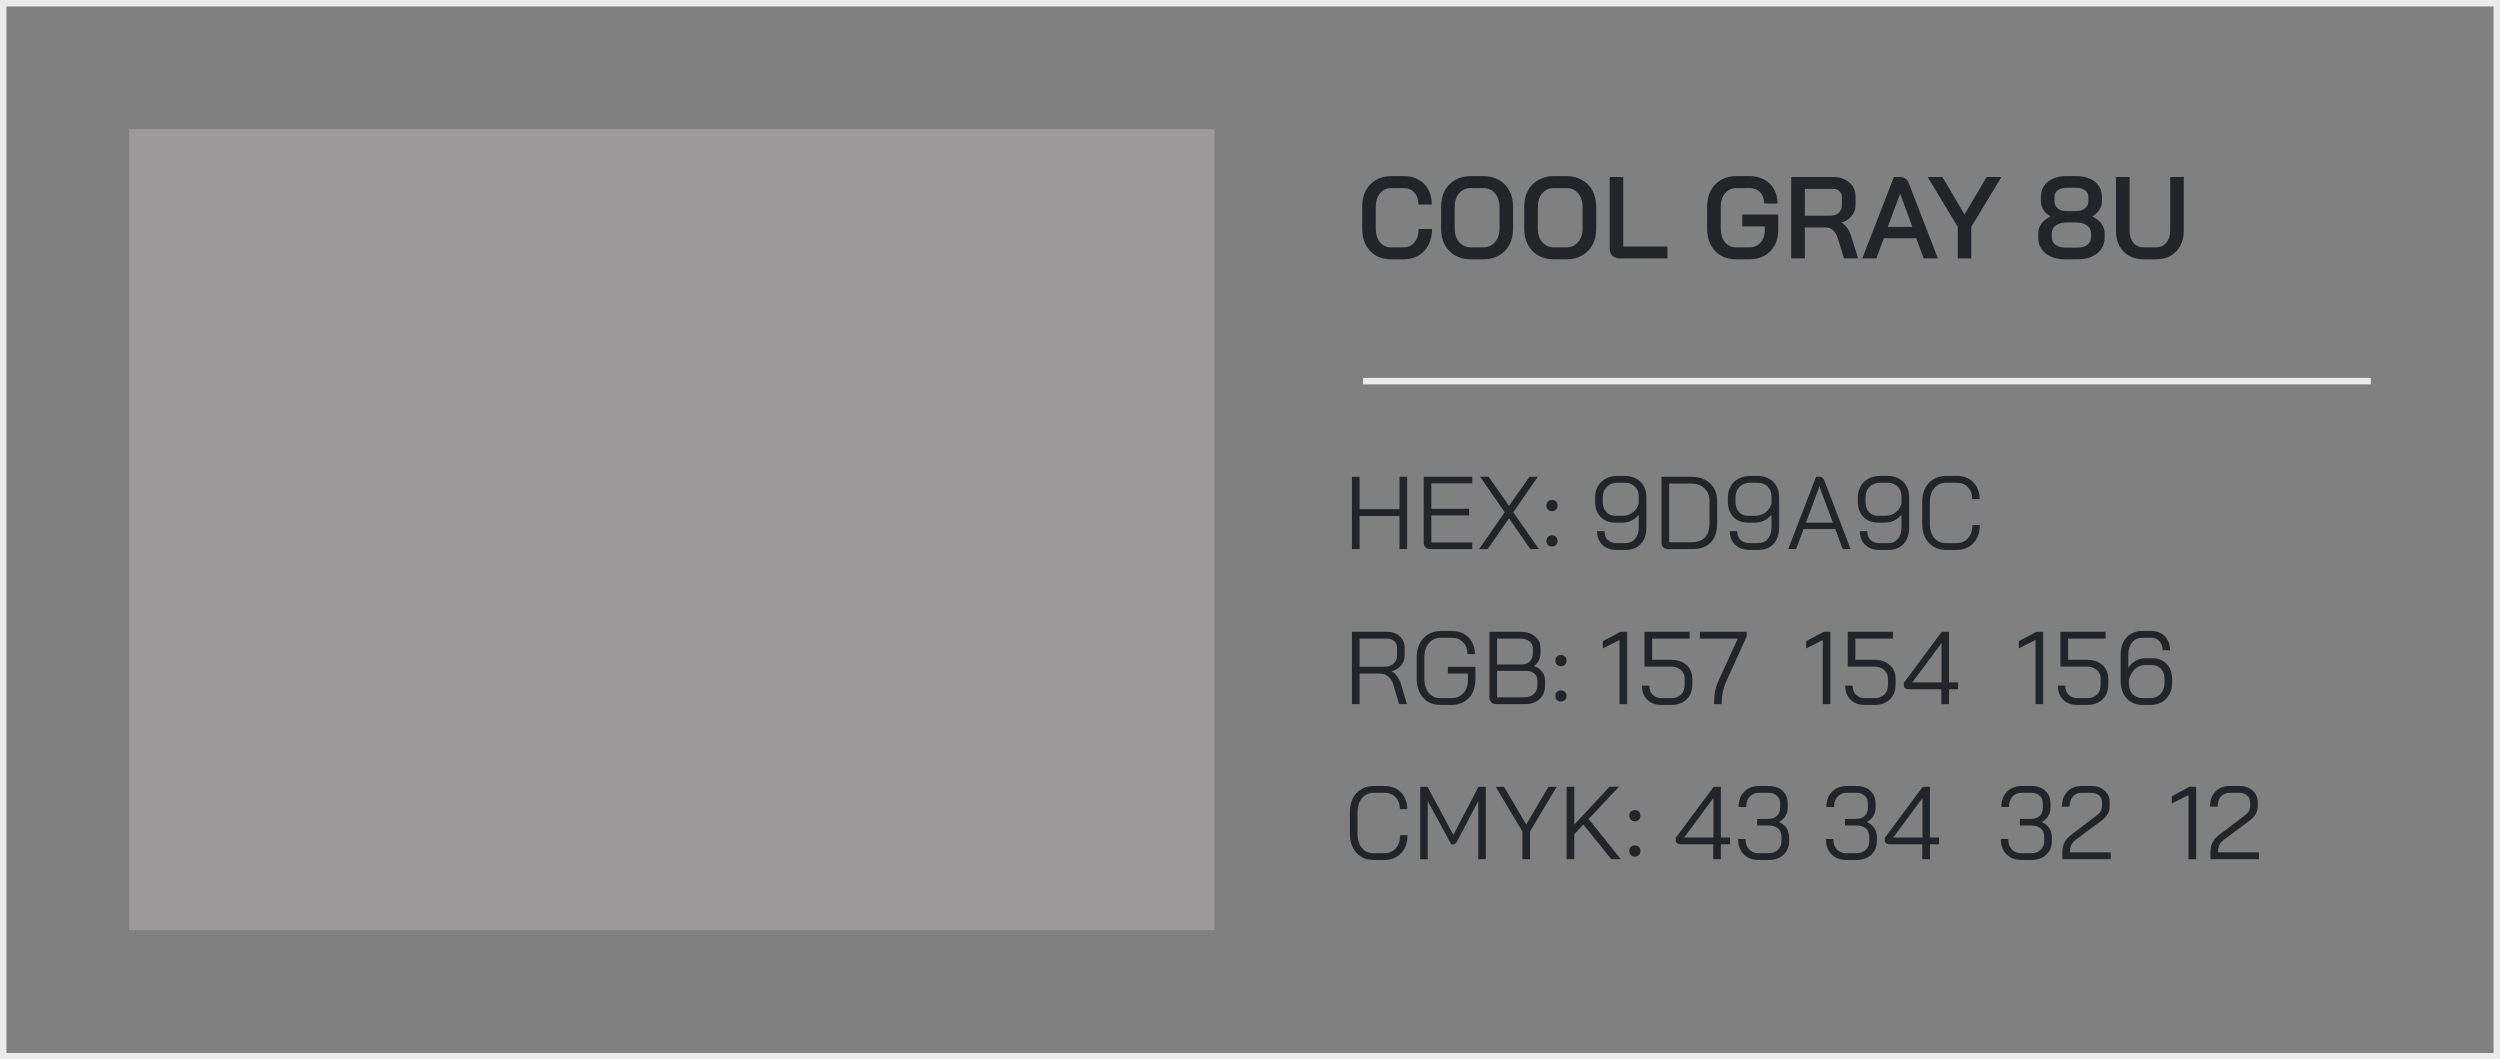
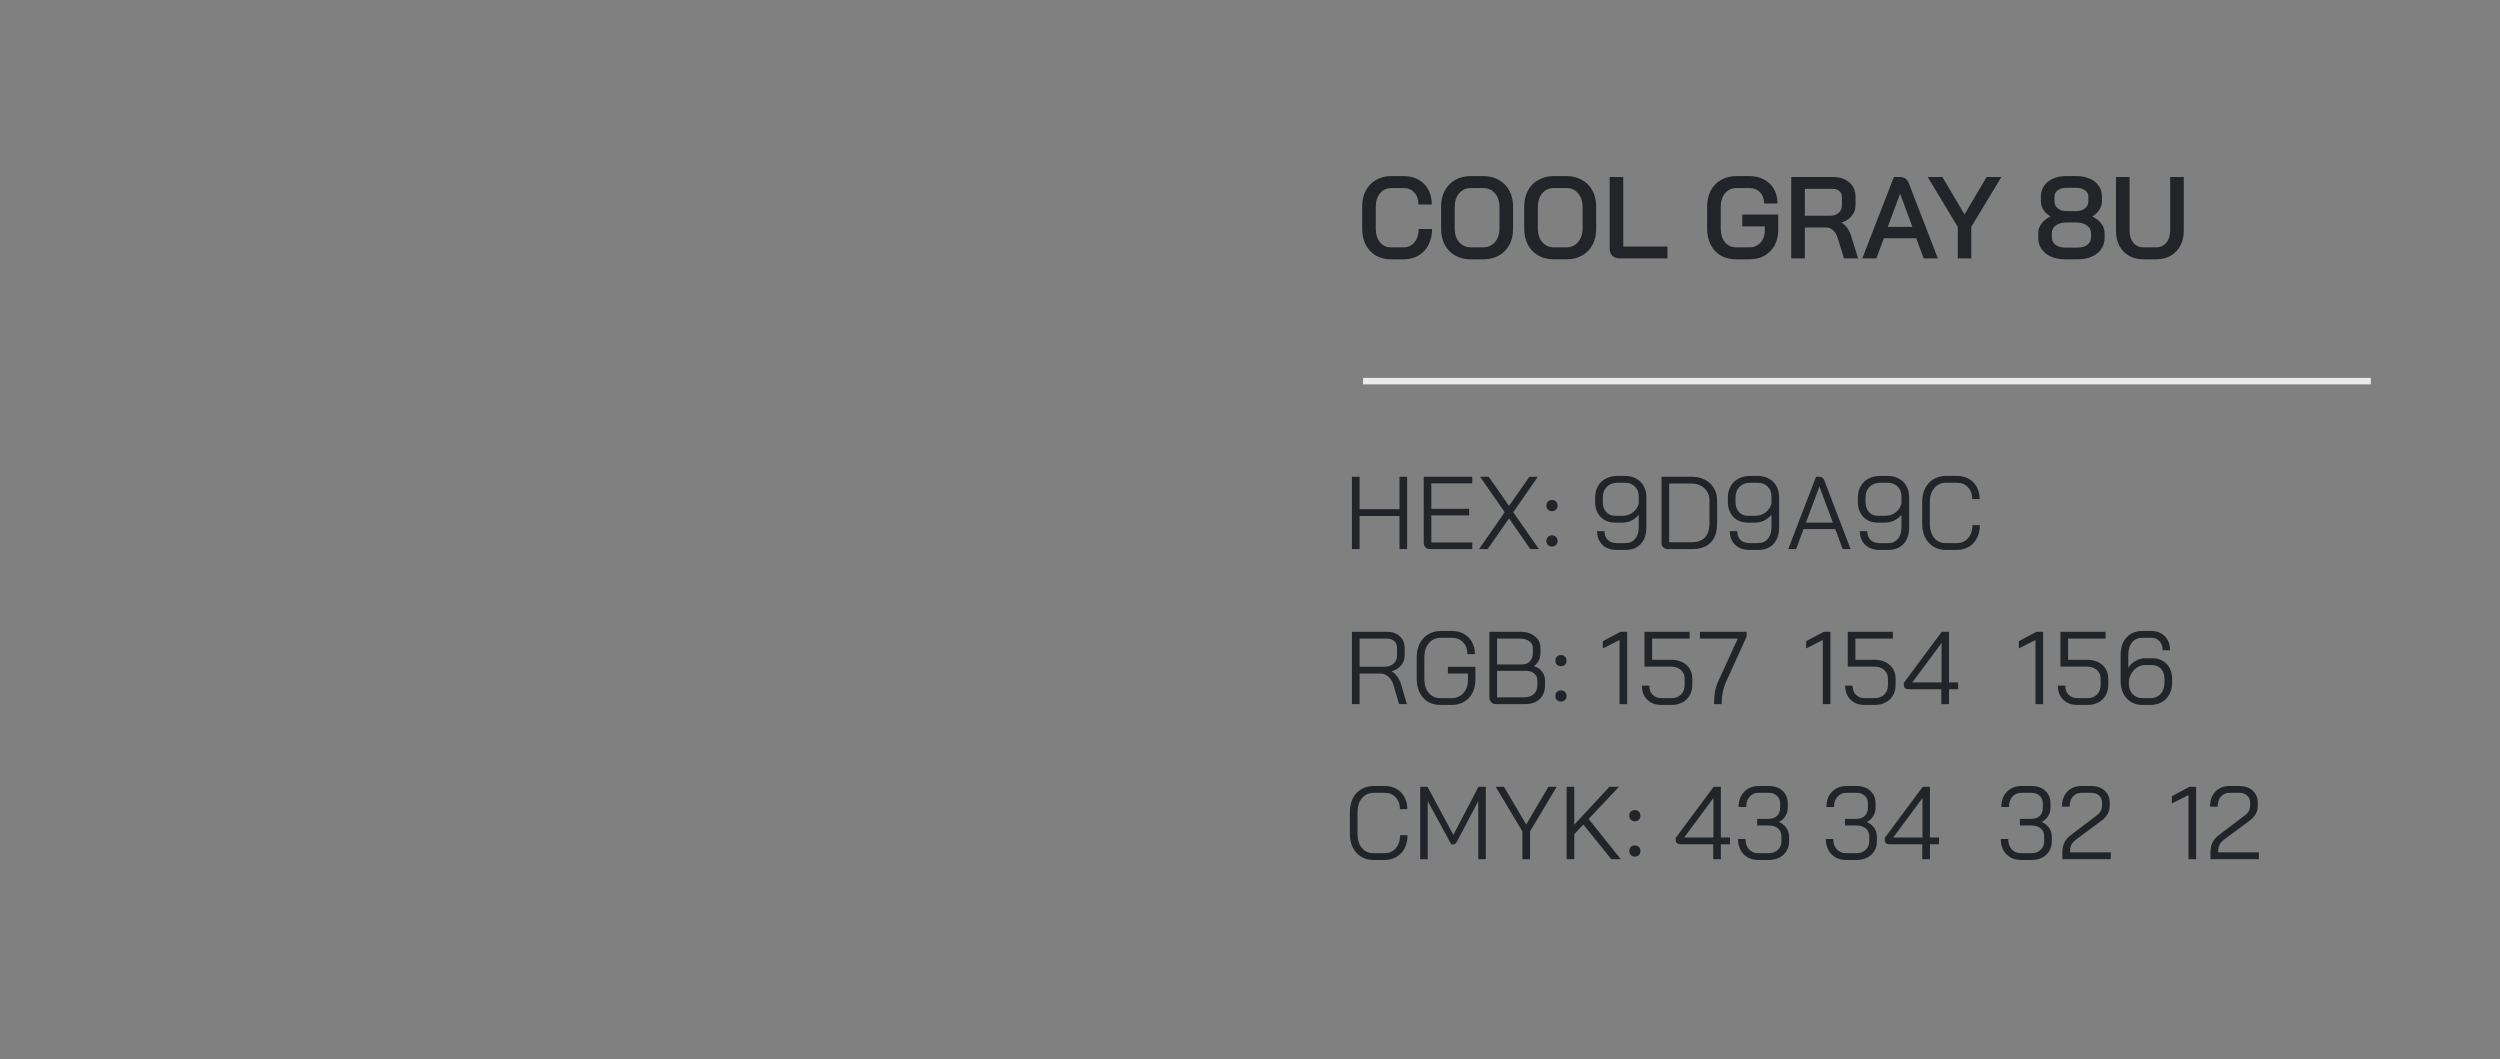
<svg xmlns="http://www.w3.org/2000/svg" width="387" height="164" viewBox="0 0 387 164" fill="none">
  <rect x="0" y="0" width="387" height="164" fill="#808080" stroke="none" />
-   <rect x="0.5" y="0.5" width="386" height="163" stroke="#EBEBEB" />
-   <rect x="20" y="144" width="124" height="168" transform="rotate(-90 20 144)" fill="#9D9A9C" />
  <path d="M215.328 40.144C214.44 40.144 213.66 39.952 212.988 39.568C212.316 39.172 211.794 38.62 211.422 37.912C211.05 37.192 210.864 36.364 210.864 35.428V31.972C210.864 31.036 211.05 30.214 211.422 29.506C211.806 28.786 212.34 28.234 213.024 27.85C213.708 27.454 214.5 27.256 215.4 27.256H217.308C218.16 27.256 218.916 27.442 219.576 27.814C220.236 28.174 220.746 28.69 221.106 29.362C221.466 30.022 221.646 30.79 221.646 31.666H219.576C219.576 30.898 219.366 30.28 218.946 29.812C218.526 29.344 217.98 29.11 217.308 29.11H215.4C214.668 29.11 214.08 29.38 213.636 29.92C213.192 30.46 212.97 31.168 212.97 32.044V35.356C212.97 36.244 213.186 36.958 213.618 37.498C214.05 38.026 214.62 38.29 215.328 38.29H217.272C217.968 38.29 218.532 38.026 218.964 37.498C219.396 36.97 219.612 36.286 219.612 35.446H221.682C221.682 36.382 221.496 37.204 221.124 37.912C220.764 38.62 220.248 39.172 219.576 39.568C218.916 39.952 218.148 40.144 217.272 40.144H215.328ZM227.689 40.144C226.777 40.144 225.973 39.952 225.277 39.568C224.581 39.172 224.041 38.62 223.657 37.912C223.273 37.192 223.081 36.364 223.081 35.428V31.972C223.081 31.036 223.273 30.214 223.657 29.506C224.041 28.786 224.581 28.234 225.277 27.85C225.973 27.454 226.777 27.256 227.689 27.256H229.597C230.509 27.256 231.313 27.454 232.009 27.85C232.717 28.234 233.263 28.786 233.647 29.506C234.031 30.214 234.223 31.036 234.223 31.972V35.428C234.223 36.364 234.031 37.192 233.647 37.912C233.263 38.62 232.717 39.172 232.009 39.568C231.313 39.952 230.509 40.144 229.597 40.144H227.689ZM229.597 38.29C230.341 38.29 230.947 38.02 231.415 37.48C231.883 36.94 232.117 36.232 232.117 35.356V32.044C232.117 31.168 231.883 30.46 231.415 29.92C230.959 29.38 230.353 29.11 229.597 29.11H227.707C226.951 29.11 226.339 29.38 225.871 29.92C225.415 30.46 225.187 31.168 225.187 32.044V35.356C225.187 36.232 225.415 36.94 225.871 37.48C226.339 38.02 226.951 38.29 227.707 38.29H229.597ZM240.556 40.144C239.644 40.144 238.84 39.952 238.144 39.568C237.448 39.172 236.908 38.62 236.524 37.912C236.14 37.192 235.948 36.364 235.948 35.428V31.972C235.948 31.036 236.14 30.214 236.524 29.506C236.908 28.786 237.448 28.234 238.144 27.85C238.84 27.454 239.644 27.256 240.556 27.256H242.464C243.376 27.256 244.18 27.454 244.876 27.85C245.584 28.234 246.13 28.786 246.514 29.506C246.898 30.214 247.09 31.036 247.09 31.972V35.428C247.09 36.364 246.898 37.192 246.514 37.912C246.13 38.62 245.584 39.172 244.876 39.568C244.18 39.952 243.376 40.144 242.464 40.144H240.556ZM242.464 38.29C243.208 38.29 243.814 38.02 244.282 37.48C244.75 36.94 244.984 36.232 244.984 35.356V32.044C244.984 31.168 244.75 30.46 244.282 29.92C243.826 29.38 243.22 29.11 242.464 29.11H240.574C239.818 29.11 239.206 29.38 238.738 29.92C238.282 30.46 238.054 31.168 238.054 32.044V35.356C238.054 36.232 238.282 36.94 238.738 37.48C239.206 38.02 239.818 38.29 240.574 38.29H242.464ZM250.723 40C250.243 40 249.865 39.862 249.589 39.586C249.313 39.31 249.175 38.944 249.175 38.488V27.4H251.281V38.164H258.121V40H250.723ZM268.766 40.144C267.866 40.144 267.074 39.952 266.39 39.568C265.718 39.172 265.196 38.62 264.824 37.912C264.452 37.192 264.266 36.364 264.266 35.428V31.972C264.266 31.036 264.452 30.214 264.824 29.506C265.208 28.786 265.742 28.234 266.426 27.85C267.122 27.454 267.92 27.256 268.82 27.256H270.8C271.664 27.256 272.426 27.436 273.086 27.796C273.746 28.144 274.256 28.642 274.616 29.29C274.976 29.926 275.156 30.664 275.156 31.504H273.086C273.086 30.784 272.876 30.208 272.456 29.776C272.036 29.332 271.484 29.11 270.8 29.11H268.82C268.088 29.11 267.494 29.38 267.038 29.92C266.594 30.448 266.372 31.156 266.372 32.044V35.356C266.372 36.244 266.588 36.958 267.02 37.498C267.464 38.026 268.046 38.29 268.766 38.29H270.818C271.514 38.29 272.084 38.044 272.528 37.552C272.972 37.06 273.194 36.43 273.194 35.662V35.05H269.702V33.214H275.264V35.662C275.264 36.538 275.078 37.318 274.706 38.002C274.334 38.674 273.812 39.202 273.14 39.586C272.468 39.958 271.694 40.144 270.818 40.144H268.766ZM277.283 27.4H283.781C284.813 27.4 285.647 27.682 286.283 28.246C286.919 28.81 287.237 29.554 287.237 30.478V31.756C287.237 32.38 287.045 32.932 286.661 33.412C286.289 33.88 285.767 34.228 285.095 34.456V34.492C285.479 34.72 285.785 35.014 286.013 35.374C286.253 35.722 286.457 36.178 286.625 36.742L287.633 40H285.455L284.483 36.886C284.327 36.346 284.087 35.932 283.763 35.644C283.439 35.356 283.061 35.212 282.629 35.212H279.389V40H277.283V27.4ZM283.313 33.394C283.865 33.394 284.303 33.244 284.627 32.944C284.963 32.644 285.131 32.254 285.131 31.774V30.532C285.131 30.148 285.005 29.836 284.753 29.596C284.501 29.356 284.165 29.236 283.745 29.236H279.389V33.394H283.313ZM296.632 36.886H291.628L290.458 40H288.28L293.176 27.4H294.13C294.778 27.4 295.228 27.718 295.48 28.354L299.98 40H297.784L296.632 36.886ZM292.222 35.122H296.038L294.148 30.01H294.13L292.222 35.122ZM303.064 35.122L298.402 27.4H300.688L304.108 33.196L307.528 27.4H309.814L305.152 35.122V40H303.064V35.122ZM319.694 40.144C318.866 40.144 318.134 40.006 317.498 39.73C316.874 39.454 316.388 39.064 316.04 38.56C315.692 38.056 315.518 37.474 315.518 36.814V36.076C315.518 35.56 315.686 35.074 316.022 34.618C316.358 34.162 316.82 33.796 317.408 33.52V33.502C316.952 33.238 316.592 32.902 316.328 32.494C316.064 32.074 315.932 31.636 315.932 31.18V30.424C315.932 29.8 316.094 29.248 316.418 28.768C316.754 28.288 317.216 27.916 317.804 27.652C318.404 27.388 319.094 27.256 319.874 27.256H321.422C322.202 27.256 322.892 27.388 323.492 27.652C324.092 27.916 324.554 28.288 324.878 28.768C325.214 29.248 325.382 29.8 325.382 30.424V31.18C325.382 31.624 325.25 32.056 324.986 32.476C324.722 32.884 324.362 33.226 323.906 33.502V33.52C324.494 33.796 324.956 34.162 325.292 34.618C325.628 35.074 325.796 35.56 325.796 36.076V36.814C325.796 37.474 325.622 38.056 325.274 38.56C324.926 39.064 324.434 39.454 323.798 39.73C323.162 40.006 322.43 40.144 321.602 40.144H319.694ZM321.422 32.674C321.974 32.674 322.418 32.536 322.754 32.26C323.102 31.984 323.276 31.624 323.276 31.18V30.442C323.276 30.034 323.102 29.704 322.754 29.452C322.418 29.2 321.974 29.074 321.422 29.074H319.874C319.322 29.074 318.878 29.2 318.542 29.452C318.206 29.704 318.038 30.034 318.038 30.442V31.18C318.038 31.624 318.206 31.984 318.542 32.26C318.878 32.536 319.322 32.674 319.874 32.674H321.422ZM321.602 38.326C322.226 38.326 322.73 38.182 323.114 37.894C323.498 37.594 323.69 37.204 323.69 36.724V36.112C323.69 35.608 323.48 35.206 323.06 34.906C322.652 34.594 322.106 34.438 321.422 34.438H319.874C319.202 34.438 318.656 34.594 318.236 34.906C317.828 35.206 317.624 35.608 317.624 36.112V36.724C317.624 37.204 317.81 37.594 318.182 37.894C318.566 38.182 319.07 38.326 319.694 38.326H321.602ZM331.82 40.144C330.98 40.144 330.236 39.964 329.588 39.604C328.94 39.232 328.436 38.716 328.076 38.056C327.728 37.384 327.554 36.61 327.554 35.734V27.4H329.66V35.698C329.66 36.478 329.858 37.108 330.254 37.588C330.65 38.056 331.172 38.29 331.82 38.29H333.746C334.406 38.29 334.934 38.056 335.33 37.588C335.738 37.108 335.942 36.478 335.942 35.698V27.4H338.048V35.734C338.048 36.61 337.868 37.384 337.508 38.056C337.148 38.716 336.644 39.232 335.996 39.604C335.348 39.964 334.598 40.144 333.746 40.144H331.82Z" fill="#212529" />
  <path d="M211 59H367" stroke="#EBEBEB" />
  <path d="M209.28 73.8H210.464V78.824H216.64V73.8H217.824V85H216.64V79.88H210.464V85H209.28V73.8ZM221.429 85C221.099 85 220.843 84.909 220.661 84.728C220.48 84.536 220.389 84.275 220.389 83.944V73.8H227.909V74.824H221.573V78.76H227.429V79.784H221.573V83.976H227.909V85H221.429ZM232.927 79.288L229.119 73.8H230.447L233.599 78.312L236.751 73.8H238.063L234.255 79.288L238.223 85H236.895L233.599 80.248L230.287 85H228.959L232.927 79.288ZM240.244 79.128C239.988 79.128 239.78 79.048 239.62 78.888C239.46 78.728 239.38 78.52 239.38 78.264C239.38 78.008 239.46 77.8 239.62 77.64C239.78 77.48 239.988 77.4 240.244 77.4C240.5 77.4 240.708 77.48 240.868 77.64C241.028 77.8 241.108 78.008 241.108 78.264C241.108 78.52 241.028 78.728 240.868 78.888C240.708 79.048 240.5 79.128 240.244 79.128ZM240.244 84.6C239.988 84.6 239.78 84.52 239.62 84.36C239.46 84.2 239.38 83.992 239.38 83.736C239.38 83.48 239.46 83.272 239.62 83.112C239.78 82.952 239.988 82.872 240.244 82.872C240.5 82.872 240.708 82.952 240.868 83.112C241.028 83.272 241.108 83.48 241.108 83.736C241.108 83.992 241.028 84.2 240.868 84.36C240.708 84.52 240.5 84.6 240.244 84.6ZM250.268 85.128C249.34 85.128 248.599 84.861 248.044 84.328C247.5 83.795 247.228 83.091 247.228 82.216H248.38C248.38 82.781 248.546 83.235 248.876 83.576C249.218 83.907 249.682 84.072 250.268 84.072H251.644C252.263 84.072 252.754 83.853 253.116 83.416C253.49 82.979 253.676 82.381 253.676 81.624V79.688C253.356 80.072 252.978 80.371 252.54 80.584C252.114 80.797 251.644 80.904 251.132 80.904H250.06C249.111 80.904 248.348 80.611 247.772 80.024C247.207 79.427 246.924 78.637 246.924 77.656V77.016C246.924 76.355 247.068 75.773 247.356 75.272C247.644 74.76 248.05 74.365 248.572 74.088C249.106 73.811 249.719 73.672 250.412 73.672H251.532C252.194 73.672 252.775 73.811 253.276 74.088C253.778 74.355 254.167 74.739 254.444 75.24C254.722 75.741 254.86 76.317 254.86 76.968V81.624C254.86 82.723 254.572 83.581 253.996 84.2C253.42 84.819 252.636 85.128 251.644 85.128H250.268ZM251.164 79.848C251.772 79.848 252.306 79.672 252.764 79.32C253.234 78.957 253.538 78.499 253.676 77.944V76.84C253.676 76.211 253.479 75.704 253.084 75.32C252.69 74.925 252.172 74.728 251.532 74.728H250.412C249.719 74.728 249.159 74.941 248.732 75.368C248.316 75.784 248.108 76.333 248.108 77.016V77.656C248.108 78.317 248.284 78.851 248.636 79.256C248.988 79.651 249.458 79.848 250.044 79.848H251.164ZM258.242 85C257.911 85 257.655 84.909 257.474 84.728C257.293 84.547 257.202 84.291 257.202 83.96V73.8H261.842C262.631 73.8 263.325 73.955 263.922 74.264C264.519 74.563 264.983 74.995 265.314 75.56C265.645 76.115 265.81 76.755 265.81 77.48V81C265.81 82.312 265.479 83.309 264.818 83.992C264.157 84.664 263.186 85 261.906 85H258.242ZM261.874 83.944C262.781 83.944 263.463 83.699 263.922 83.208C264.391 82.707 264.626 81.971 264.626 81V77.48C264.626 76.701 264.365 76.072 263.842 75.592C263.33 75.101 262.653 74.856 261.81 74.856H258.386V83.944H261.874ZM270.815 85.128C269.887 85.128 269.146 84.861 268.591 84.328C268.047 83.795 267.775 83.091 267.775 82.216H268.927C268.927 82.781 269.092 83.235 269.423 83.576C269.764 83.907 270.228 84.072 270.815 84.072H272.191C272.81 84.072 273.3 83.853 273.663 83.416C274.036 82.979 274.223 82.381 274.223 81.624V79.688C273.903 80.072 273.524 80.371 273.087 80.584C272.66 80.797 272.191 80.904 271.679 80.904H270.607C269.658 80.904 268.895 80.611 268.319 80.024C267.754 79.427 267.471 78.637 267.471 77.656V77.016C267.471 76.355 267.615 75.773 267.903 75.272C268.191 74.76 268.596 74.365 269.119 74.088C269.652 73.811 270.266 73.672 270.959 73.672H272.079C272.74 73.672 273.322 73.811 273.823 74.088C274.324 74.355 274.714 74.739 274.991 75.24C275.268 75.741 275.407 76.317 275.407 76.968V81.624C275.407 82.723 275.119 83.581 274.543 84.2C273.967 84.819 273.183 85.128 272.191 85.128H270.815ZM271.711 79.848C272.319 79.848 272.852 79.672 273.311 79.32C273.78 78.957 274.084 78.499 274.223 77.944V76.84C274.223 76.211 274.026 75.704 273.631 75.32C273.236 74.925 272.719 74.728 272.079 74.728H270.959C270.266 74.728 269.706 74.941 269.279 75.368C268.863 75.784 268.655 76.333 268.655 77.016V77.656C268.655 78.317 268.831 78.851 269.183 79.256C269.535 79.651 270.004 79.848 270.591 79.848H271.711ZM284.101 81.896H279.189L278.037 85H276.821L281.125 73.8H281.669C282.021 73.8 282.277 74.013 282.437 74.44L284.901 80.904H284.917V80.936L286.469 85H285.253L284.101 81.896ZM279.557 80.904H283.733L281.653 75.336H281.637L279.557 80.904ZM290.94 85.128C290.012 85.128 289.271 84.861 288.716 84.328C288.172 83.795 287.9 83.091 287.9 82.216H289.052C289.052 82.781 289.217 83.235 289.548 83.576C289.889 83.907 290.353 84.072 290.94 84.072H292.316C292.935 84.072 293.425 83.853 293.788 83.416C294.161 82.979 294.348 82.381 294.348 81.624V79.688C294.028 80.072 293.649 80.371 293.212 80.584C292.785 80.797 292.316 80.904 291.804 80.904H290.732C289.783 80.904 289.02 80.611 288.444 80.024C287.879 79.427 287.596 78.637 287.596 77.656V77.016C287.596 76.355 287.74 75.773 288.028 75.272C288.316 74.76 288.721 74.365 289.244 74.088C289.777 73.811 290.391 73.672 291.084 73.672H292.204C292.865 73.672 293.447 73.811 293.948 74.088C294.449 74.355 294.839 74.739 295.116 75.24C295.393 75.741 295.532 76.317 295.532 76.968V81.624C295.532 82.723 295.244 83.581 294.668 84.2C294.092 84.819 293.308 85.128 292.316 85.128H290.94ZM291.836 79.848C292.444 79.848 292.977 79.672 293.436 79.32C293.905 78.957 294.209 78.499 294.348 77.944V76.84C294.348 76.211 294.151 75.704 293.756 75.32C293.361 74.925 292.844 74.728 292.204 74.728H291.084C290.391 74.728 289.831 74.941 289.404 75.368C288.988 75.784 288.78 76.333 288.78 77.016V77.656C288.78 78.317 288.956 78.851 289.308 79.256C289.66 79.651 290.129 79.848 290.716 79.848H291.836ZM301.186 85.128C300.471 85.128 299.836 84.957 299.282 84.616C298.738 84.275 298.311 83.8 298.002 83.192C297.703 82.573 297.554 81.864 297.554 81.064V77.736C297.554 76.936 297.703 76.227 298.002 75.608C298.311 74.989 298.743 74.515 299.298 74.184C299.863 73.843 300.514 73.672 301.25 73.672H302.946C303.639 73.672 304.247 73.821 304.77 74.12C305.303 74.419 305.714 74.84 306.002 75.384C306.3 75.928 306.45 76.552 306.45 77.256H305.298C305.298 76.499 305.079 75.891 304.642 75.432C304.215 74.963 303.65 74.728 302.946 74.728H301.25C300.492 74.728 299.884 75.005 299.426 75.56C298.967 76.104 298.738 76.829 298.738 77.736V81.064C298.738 81.971 298.962 82.701 299.41 83.256C299.858 83.8 300.45 84.072 301.186 84.072H302.914C303.639 84.072 304.22 83.816 304.658 83.304C305.106 82.792 305.33 82.12 305.33 81.288H306.482C306.482 82.045 306.332 82.717 306.034 83.304C305.735 83.88 305.314 84.328 304.77 84.648C304.236 84.968 303.618 85.128 302.914 85.128H301.186ZM209.28 97.8H214.72C215.541 97.8 216.197 98.035 216.688 98.504C217.189 98.963 217.44 99.571 217.44 100.328V101.496C217.44 102.061 217.259 102.563 216.896 103C216.533 103.427 216.048 103.731 215.44 103.912V103.928C215.76 104.099 216.048 104.371 216.304 104.744C216.571 105.117 216.773 105.539 216.912 106.008L217.792 109H216.576L215.696 106.008C215.547 105.485 215.285 105.064 214.912 104.744C214.549 104.424 214.149 104.264 213.712 104.264H210.464V109H209.28V97.8ZM214.304 103.208C214.891 103.208 215.36 103.053 215.712 102.744C216.075 102.424 216.256 102.008 216.256 101.496V100.264C216.256 99.837 216.112 99.496 215.824 99.24C215.536 98.984 215.157 98.856 214.688 98.856H210.464V103.208H214.304ZM222.968 109.128C222.232 109.128 221.586 108.963 221.032 108.632C220.488 108.291 220.061 107.811 219.752 107.192C219.453 106.573 219.304 105.864 219.304 105.064V101.736C219.304 100.936 219.458 100.232 219.768 99.624C220.088 99.005 220.53 98.525 221.096 98.184C221.661 97.843 222.312 97.672 223.048 97.672H224.744C225.448 97.672 226.066 97.821 226.6 98.12C227.144 98.419 227.565 98.84 227.864 99.384C228.162 99.928 228.312 100.552 228.312 101.256H227.16C227.16 100.499 226.936 99.891 226.488 99.432C226.05 98.963 225.469 98.728 224.744 98.728H223.048C222.28 98.728 221.661 99.005 221.192 99.56C220.722 100.104 220.488 100.829 220.488 101.736V105.064C220.488 105.971 220.712 106.701 221.16 107.256C221.618 107.8 222.221 108.072 222.968 108.072H224.696C225.453 108.072 226.066 107.811 226.536 107.288C227.005 106.765 227.24 106.077 227.24 105.224V104.264H224.136V103.224H228.392V105.224C228.392 105.992 228.237 106.675 227.928 107.272C227.629 107.859 227.197 108.317 226.632 108.648C226.077 108.968 225.432 109.128 224.696 109.128H222.968ZM231.601 109C231.292 109 231.041 108.904 230.849 108.712C230.657 108.52 230.561 108.269 230.561 107.96V97.8H235.297C236.247 97.8 237.009 98.029 237.585 98.488C238.172 98.936 238.465 99.533 238.465 100.28V101.128C238.465 101.523 238.375 101.901 238.193 102.264C238.012 102.616 237.761 102.899 237.441 103.112V103.128C237.964 103.267 238.38 103.539 238.689 103.944C239.009 104.339 239.169 104.803 239.169 105.336V106.104C239.169 106.979 238.892 107.683 238.337 108.216C237.783 108.739 237.031 109 236.081 109H231.601ZM235.617 102.856C236.119 102.856 236.519 102.701 236.817 102.392C237.127 102.072 237.281 101.651 237.281 101.128V100.28C237.281 99.853 237.095 99.512 236.721 99.256C236.359 98.989 235.884 98.856 235.297 98.856H231.745V102.856H235.617ZM235.921 107.944C236.561 107.944 237.063 107.779 237.425 107.448C237.799 107.107 237.985 106.659 237.985 106.104V105.336C237.985 104.888 237.825 104.531 237.505 104.264C237.185 103.987 236.764 103.848 236.241 103.848H231.745V107.944H235.921ZM241.635 103.128C241.379 103.128 241.171 103.048 241.011 102.888C240.851 102.728 240.771 102.52 240.771 102.264C240.771 102.008 240.851 101.8 241.011 101.64C241.171 101.48 241.379 101.4 241.635 101.4C241.891 101.4 242.099 101.48 242.259 101.64C242.419 101.8 242.499 102.008 242.499 102.264C242.499 102.52 242.419 102.728 242.259 102.888C242.099 103.048 241.891 103.128 241.635 103.128ZM241.635 108.6C241.379 108.6 241.171 108.52 241.011 108.36C240.851 108.2 240.771 107.992 240.771 107.736C240.771 107.48 240.851 107.272 241.011 107.112C241.171 106.952 241.379 106.872 241.635 106.872C241.891 106.872 242.099 106.952 242.259 107.112C242.419 107.272 242.499 107.48 242.499 107.736C242.499 107.992 242.419 108.2 242.259 108.36C242.099 108.52 241.891 108.6 241.635 108.6ZM250.699 99.08L248.123 100.376V99.256L250.859 97.8H251.883V109H250.699V99.08ZM257.186 109.128C256.279 109.128 255.548 108.856 254.994 108.312C254.439 107.757 254.162 107.032 254.162 106.136H255.314C255.314 106.723 255.484 107.192 255.826 107.544C256.167 107.896 256.62 108.072 257.186 108.072H258.722C259.34 108.072 259.836 107.891 260.21 107.528C260.594 107.155 260.786 106.664 260.786 106.056V105.064C260.786 104.499 260.588 104.045 260.194 103.704C259.81 103.363 259.303 103.192 258.674 103.192H254.562V97.8H261.554V98.856H255.746V102.136H258.674C259.666 102.136 260.46 102.403 261.058 102.936C261.666 103.469 261.97 104.179 261.97 105.064V106.056C261.97 106.664 261.831 107.203 261.554 107.672C261.287 108.131 260.908 108.488 260.418 108.744C259.927 109 259.362 109.128 258.722 109.128H257.186ZM265.34 108.68C265.34 108.125 265.388 107.587 265.484 107.064C265.58 106.531 265.713 106.072 265.884 105.688L269.004 98.856H263.148V97.8H270.38V98.536L267.132 105.688C266.94 106.125 266.791 106.611 266.684 107.144C266.577 107.667 266.524 108.179 266.524 108.68V109H265.34V108.68ZM282.168 99.08L279.592 100.376V99.256L282.328 97.8H283.352V109H282.168V99.08ZM288.654 109.128C287.748 109.128 287.017 108.856 286.462 108.312C285.908 107.757 285.63 107.032 285.63 106.136H286.782C286.782 106.723 286.953 107.192 287.294 107.544C287.636 107.896 288.089 108.072 288.654 108.072H290.19C290.809 108.072 291.305 107.891 291.678 107.528C292.062 107.155 292.254 106.664 292.254 106.056V105.064C292.254 104.499 292.057 104.045 291.662 103.704C291.278 103.363 290.772 103.192 290.142 103.192H286.03V97.8H293.022V98.856H287.214V102.136H290.142C291.134 102.136 291.929 102.403 292.526 102.936C293.134 103.469 293.438 104.179 293.438 105.064V106.056C293.438 106.664 293.3 107.203 293.022 107.672C292.756 108.131 292.377 108.488 291.886 108.744C291.396 109 290.83 109.128 290.19 109.128H288.654ZM300.521 106.696H295.609C295.3 106.696 295.07 106.643 294.921 106.536C294.782 106.429 294.713 106.259 294.713 106.024V105.704L300.585 97.8H301.705V105.64H303.113V106.696H301.705V109H300.521V106.696ZM300.553 105.64V99.56H300.537L296.025 105.64H300.553ZM315.09 99.08L312.514 100.376V99.256L315.25 97.8H316.274V109H315.09V99.08ZM321.576 109.128C320.67 109.128 319.939 108.856 319.384 108.312C318.83 107.757 318.552 107.032 318.552 106.136H319.704C319.704 106.723 319.875 107.192 320.216 107.544C320.558 107.896 321.011 108.072 321.576 108.072H323.112C323.731 108.072 324.227 107.891 324.6 107.528C324.984 107.155 325.176 106.664 325.176 106.056V105.064C325.176 104.499 324.979 104.045 324.584 103.704C324.2 103.363 323.694 103.192 323.064 103.192H318.952V97.8H325.944V98.856H320.136V102.136H323.064C324.056 102.136 324.851 102.403 325.448 102.936C326.056 103.469 326.36 104.179 326.36 105.064V106.056C326.36 106.664 326.222 107.203 325.944 107.672C325.678 108.131 325.299 108.488 324.808 108.744C324.318 109 323.752 109.128 323.112 109.128H321.576ZM331.683 109.128C331.011 109.128 330.413 108.973 329.891 108.664C329.379 108.355 328.979 107.917 328.691 107.352C328.413 106.787 328.275 106.136 328.275 105.4V101.4C328.275 100.248 328.579 99.341 329.187 98.68C329.795 98.008 330.611 97.672 331.635 97.672H333.011C333.885 97.672 334.589 97.949 335.123 98.504C335.656 99.048 335.923 99.768 335.923 100.664H334.771C334.771 100.077 334.611 99.608 334.291 99.256C333.971 98.904 333.544 98.728 333.011 98.728H331.635C330.973 98.728 330.445 98.963 330.051 99.432C329.656 99.901 329.459 100.557 329.459 101.4V103.384C329.736 102.925 330.115 102.563 330.595 102.296C331.085 102.029 331.587 101.896 332.099 101.896H333.139C334.077 101.896 334.829 102.189 335.395 102.776C335.96 103.363 336.243 104.136 336.243 105.096V105.704C336.243 106.376 336.099 106.973 335.811 107.496C335.533 108.008 335.139 108.408 334.627 108.696C334.115 108.984 333.523 109.128 332.851 109.128H331.683ZM332.851 108.072C333.512 108.072 334.045 107.859 334.451 107.432C334.856 106.995 335.059 106.419 335.059 105.704V105.064C335.059 104.435 334.883 103.928 334.531 103.544C334.179 103.149 333.709 102.952 333.123 102.952H332.067C331.437 102.952 330.893 103.176 330.435 103.624C329.976 104.061 329.683 104.605 329.555 105.256V105.832C329.555 106.504 329.752 107.048 330.147 107.464C330.541 107.869 331.064 108.072 331.715 108.072H332.851ZM212.592 133.128C211.877 133.128 211.243 132.957 210.688 132.616C210.144 132.275 209.717 131.8 209.408 131.192C209.109 130.573 208.96 129.864 208.96 129.064V125.736C208.96 124.936 209.109 124.227 209.408 123.608C209.717 122.989 210.149 122.515 210.704 122.184C211.269 121.843 211.92 121.672 212.656 121.672H214.352C215.045 121.672 215.653 121.821 216.176 122.12C216.709 122.419 217.12 122.84 217.408 123.384C217.707 123.928 217.856 124.552 217.856 125.256H216.704C216.704 124.499 216.485 123.891 216.048 123.432C215.621 122.963 215.056 122.728 214.352 122.728H212.656C211.899 122.728 211.291 123.005 210.832 123.56C210.373 124.104 210.144 124.829 210.144 125.736V129.064C210.144 129.971 210.368 130.701 210.816 131.256C211.264 131.8 211.856 132.072 212.592 132.072H214.32C215.045 132.072 215.627 131.816 216.064 131.304C216.512 130.792 216.736 130.12 216.736 129.288H217.888C217.888 130.045 217.739 130.717 217.44 131.304C217.141 131.88 216.72 132.328 216.176 132.648C215.643 132.968 215.024 133.128 214.32 133.128H212.592ZM219.843 121.8H220.979L224.979 129.24L228.867 121.8H230.003V133H228.835V124.008L225.603 130.152C225.485 130.365 225.384 130.515 225.299 130.6C225.213 130.675 225.117 130.712 225.011 130.712H224.659L221.011 124.008V133H219.843V121.8ZM235.665 128.696L231.537 121.8H232.817L236.257 127.624L239.697 121.8H240.977L236.849 128.696V133H235.665V128.696ZM249.426 133L245.106 127.64L243.698 129.128V133H242.514V121.8H243.698V127.656L249.138 121.8H250.61L245.922 126.776L250.898 133H249.426ZM253.073 127.128C252.817 127.128 252.609 127.048 252.449 126.888C252.289 126.728 252.209 126.52 252.209 126.264C252.209 126.008 252.289 125.8 252.449 125.64C252.609 125.48 252.817 125.4 253.073 125.4C253.329 125.4 253.537 125.48 253.697 125.64C253.857 125.8 253.937 126.008 253.937 126.264C253.937 126.52 253.857 126.728 253.697 126.888C253.537 127.048 253.329 127.128 253.073 127.128ZM253.073 132.6C252.817 132.6 252.609 132.52 252.449 132.36C252.289 132.2 252.209 131.992 252.209 131.736C252.209 131.48 252.289 131.272 252.449 131.112C252.609 130.952 252.817 130.872 253.073 130.872C253.329 130.872 253.537 130.952 253.697 131.112C253.857 131.272 253.937 131.48 253.937 131.736C253.937 131.992 253.857 132.2 253.697 132.36C253.537 132.52 253.329 132.6 253.073 132.6ZM265.208 130.696H260.296C259.987 130.696 259.758 130.643 259.608 130.536C259.47 130.429 259.4 130.259 259.4 130.024V129.704L265.272 121.8H266.392V129.64H267.8V130.696H266.392V133H265.208V130.696ZM265.24 129.64V123.56H265.224L260.712 129.64H265.24ZM275.385 127.24C275.875 127.464 276.259 127.773 276.536 128.168C276.814 128.563 276.953 129.027 276.953 129.56V130.2C276.953 131.075 276.659 131.784 276.073 132.328C275.486 132.861 274.713 133.128 273.753 133.128H272.201C271.582 133.128 271.033 132.995 270.553 132.728C270.073 132.451 269.699 132.067 269.433 131.576C269.177 131.085 269.049 130.52 269.049 129.88H270.201C270.201 130.541 270.382 131.075 270.745 131.48C271.118 131.875 271.603 132.072 272.201 132.072H273.753C274.361 132.072 274.846 131.901 275.209 131.56C275.582 131.219 275.769 130.765 275.769 130.2V129.56C275.769 128.963 275.587 128.52 275.225 128.232C274.873 127.933 274.366 127.784 273.705 127.784H272.009V126.76H273.705C274.291 126.76 274.745 126.611 275.065 126.312C275.395 126.013 275.561 125.581 275.561 125.016V124.376C275.561 123.875 275.395 123.475 275.065 123.176C274.745 122.877 274.318 122.728 273.785 122.728H272.233C271.657 122.728 271.193 122.931 270.841 123.336C270.489 123.731 270.312 124.259 270.312 124.92H269.129C269.129 124.28 269.257 123.715 269.513 123.224C269.779 122.733 270.147 122.355 270.617 122.088C271.086 121.811 271.625 121.672 272.233 121.672H273.785C274.681 121.672 275.395 121.917 275.929 122.408C276.473 122.899 276.745 123.555 276.745 124.376V125.016C276.745 125.517 276.622 125.96 276.377 126.344C276.142 126.728 275.811 127.027 275.385 127.24ZM288.978 127.24C289.469 127.464 289.853 127.773 290.13 128.168C290.408 128.563 290.546 129.027 290.546 129.56V130.2C290.546 131.075 290.253 131.784 289.666 132.328C289.08 132.861 288.306 133.128 287.346 133.128H285.794C285.176 133.128 284.626 132.995 284.146 132.728C283.666 132.451 283.293 132.067 283.026 131.576C282.77 131.085 282.642 130.52 282.642 129.88H283.794C283.794 130.541 283.976 131.075 284.338 131.48C284.712 131.875 285.197 132.072 285.794 132.072H287.346C287.954 132.072 288.44 131.901 288.802 131.56C289.176 131.219 289.362 130.765 289.362 130.2V129.56C289.362 128.963 289.181 128.52 288.818 128.232C288.466 127.933 287.96 127.784 287.298 127.784H285.602V126.76H287.298C287.885 126.76 288.338 126.611 288.658 126.312C288.989 126.013 289.154 125.581 289.154 125.016V124.376C289.154 123.875 288.989 123.475 288.658 123.176C288.338 122.877 287.912 122.728 287.378 122.728H285.826C285.25 122.728 284.786 122.931 284.434 123.336C284.082 123.731 283.906 124.259 283.906 124.92H282.722C282.722 124.28 282.85 123.715 283.106 123.224C283.373 122.733 283.741 122.355 284.21 122.088C284.68 121.811 285.218 121.672 285.826 121.672H287.378C288.274 121.672 288.989 121.917 289.522 122.408C290.066 122.899 290.338 123.555 290.338 124.376V125.016C290.338 125.517 290.216 125.96 289.97 126.344C289.736 126.728 289.405 127.027 288.978 127.24ZM297.568 130.696H292.656C292.346 130.696 292.117 130.643 291.968 130.536C291.829 130.429 291.76 130.259 291.76 130.024V129.704L297.632 121.8H298.752V129.64H300.16V130.696H298.752V133H297.568V130.696ZM297.6 129.64V123.56H297.584L293.072 129.64H297.6ZM316.056 127.24C316.547 127.464 316.931 127.773 317.208 128.168C317.486 128.563 317.624 129.027 317.624 129.56V130.2C317.624 131.075 317.331 131.784 316.744 132.328C316.158 132.861 315.384 133.128 314.424 133.128H312.872C312.254 133.128 311.704 132.995 311.224 132.728C310.744 132.451 310.371 132.067 310.104 131.576C309.848 131.085 309.72 130.52 309.72 129.88H310.872C310.872 130.541 311.054 131.075 311.416 131.48C311.79 131.875 312.275 132.072 312.872 132.072H314.424C315.032 132.072 315.518 131.901 315.88 131.56C316.254 131.219 316.44 130.765 316.44 130.2V129.56C316.44 128.963 316.259 128.52 315.896 128.232C315.544 127.933 315.038 127.784 314.376 127.784H312.68V126.76H314.376C314.963 126.76 315.416 126.611 315.736 126.312C316.067 126.013 316.232 125.581 316.232 125.016V124.376C316.232 123.875 316.067 123.475 315.736 123.176C315.416 122.877 314.99 122.728 314.456 122.728H312.904C312.328 122.728 311.864 122.931 311.512 123.336C311.16 123.731 310.984 124.259 310.984 124.92H309.8C309.8 124.28 309.928 123.715 310.184 123.224C310.451 122.733 310.819 122.355 311.288 122.088C311.758 121.811 312.296 121.672 312.904 121.672H314.456C315.352 121.672 316.067 121.917 316.6 122.408C317.144 122.899 317.416 123.555 317.416 124.376V125.016C317.416 125.517 317.294 125.96 317.048 126.344C316.814 126.728 316.483 127.027 316.056 127.24ZM319.254 131.944C319.254 131.357 319.361 130.851 319.574 130.424C319.787 129.987 320.129 129.592 320.598 129.24L324.566 126.232C325.121 125.827 325.398 125.336 325.398 124.76V124.248C325.398 123.789 325.243 123.421 324.934 123.144C324.625 122.867 324.214 122.728 323.702 122.728H322.23C321.665 122.728 321.211 122.925 320.87 123.32C320.539 123.704 320.374 124.221 320.374 124.872H319.19C319.19 123.901 319.462 123.128 320.006 122.552C320.561 121.965 321.291 121.672 322.198 121.672H323.702C324.566 121.672 325.259 121.907 325.782 122.376C326.315 122.845 326.582 123.469 326.582 124.248V124.76C326.582 125.656 326.155 126.419 325.302 127.048L321.446 129.912C321.062 130.189 320.795 130.477 320.646 130.776C320.507 131.064 320.438 131.453 320.438 131.944H326.742V133H319.254V131.944ZM338.777 123.08L336.201 124.376V123.256L338.937 121.8H339.961V133H338.777V123.08ZM342.176 131.944C342.176 131.357 342.282 130.851 342.496 130.424C342.709 129.987 343.05 129.592 343.52 129.24L347.488 126.232C348.042 125.827 348.32 125.336 348.32 124.76V124.248C348.32 123.789 348.165 123.421 347.856 123.144C347.546 122.867 347.136 122.728 346.624 122.728H345.152C344.586 122.728 344.133 122.925 343.792 123.32C343.461 123.704 343.296 124.221 343.296 124.872H342.112C342.112 123.901 342.384 123.128 342.928 122.552C343.482 121.965 344.213 121.672 345.12 121.672H346.624C347.488 121.672 348.181 121.907 348.704 122.376C349.237 122.845 349.504 123.469 349.504 124.248V124.76C349.504 125.656 349.077 126.419 348.224 127.048L344.368 129.912C343.984 130.189 343.717 130.477 343.568 130.776C343.429 131.064 343.36 131.453 343.36 131.944H349.664V133H342.176V131.944Z" fill="#212529" />
</svg>